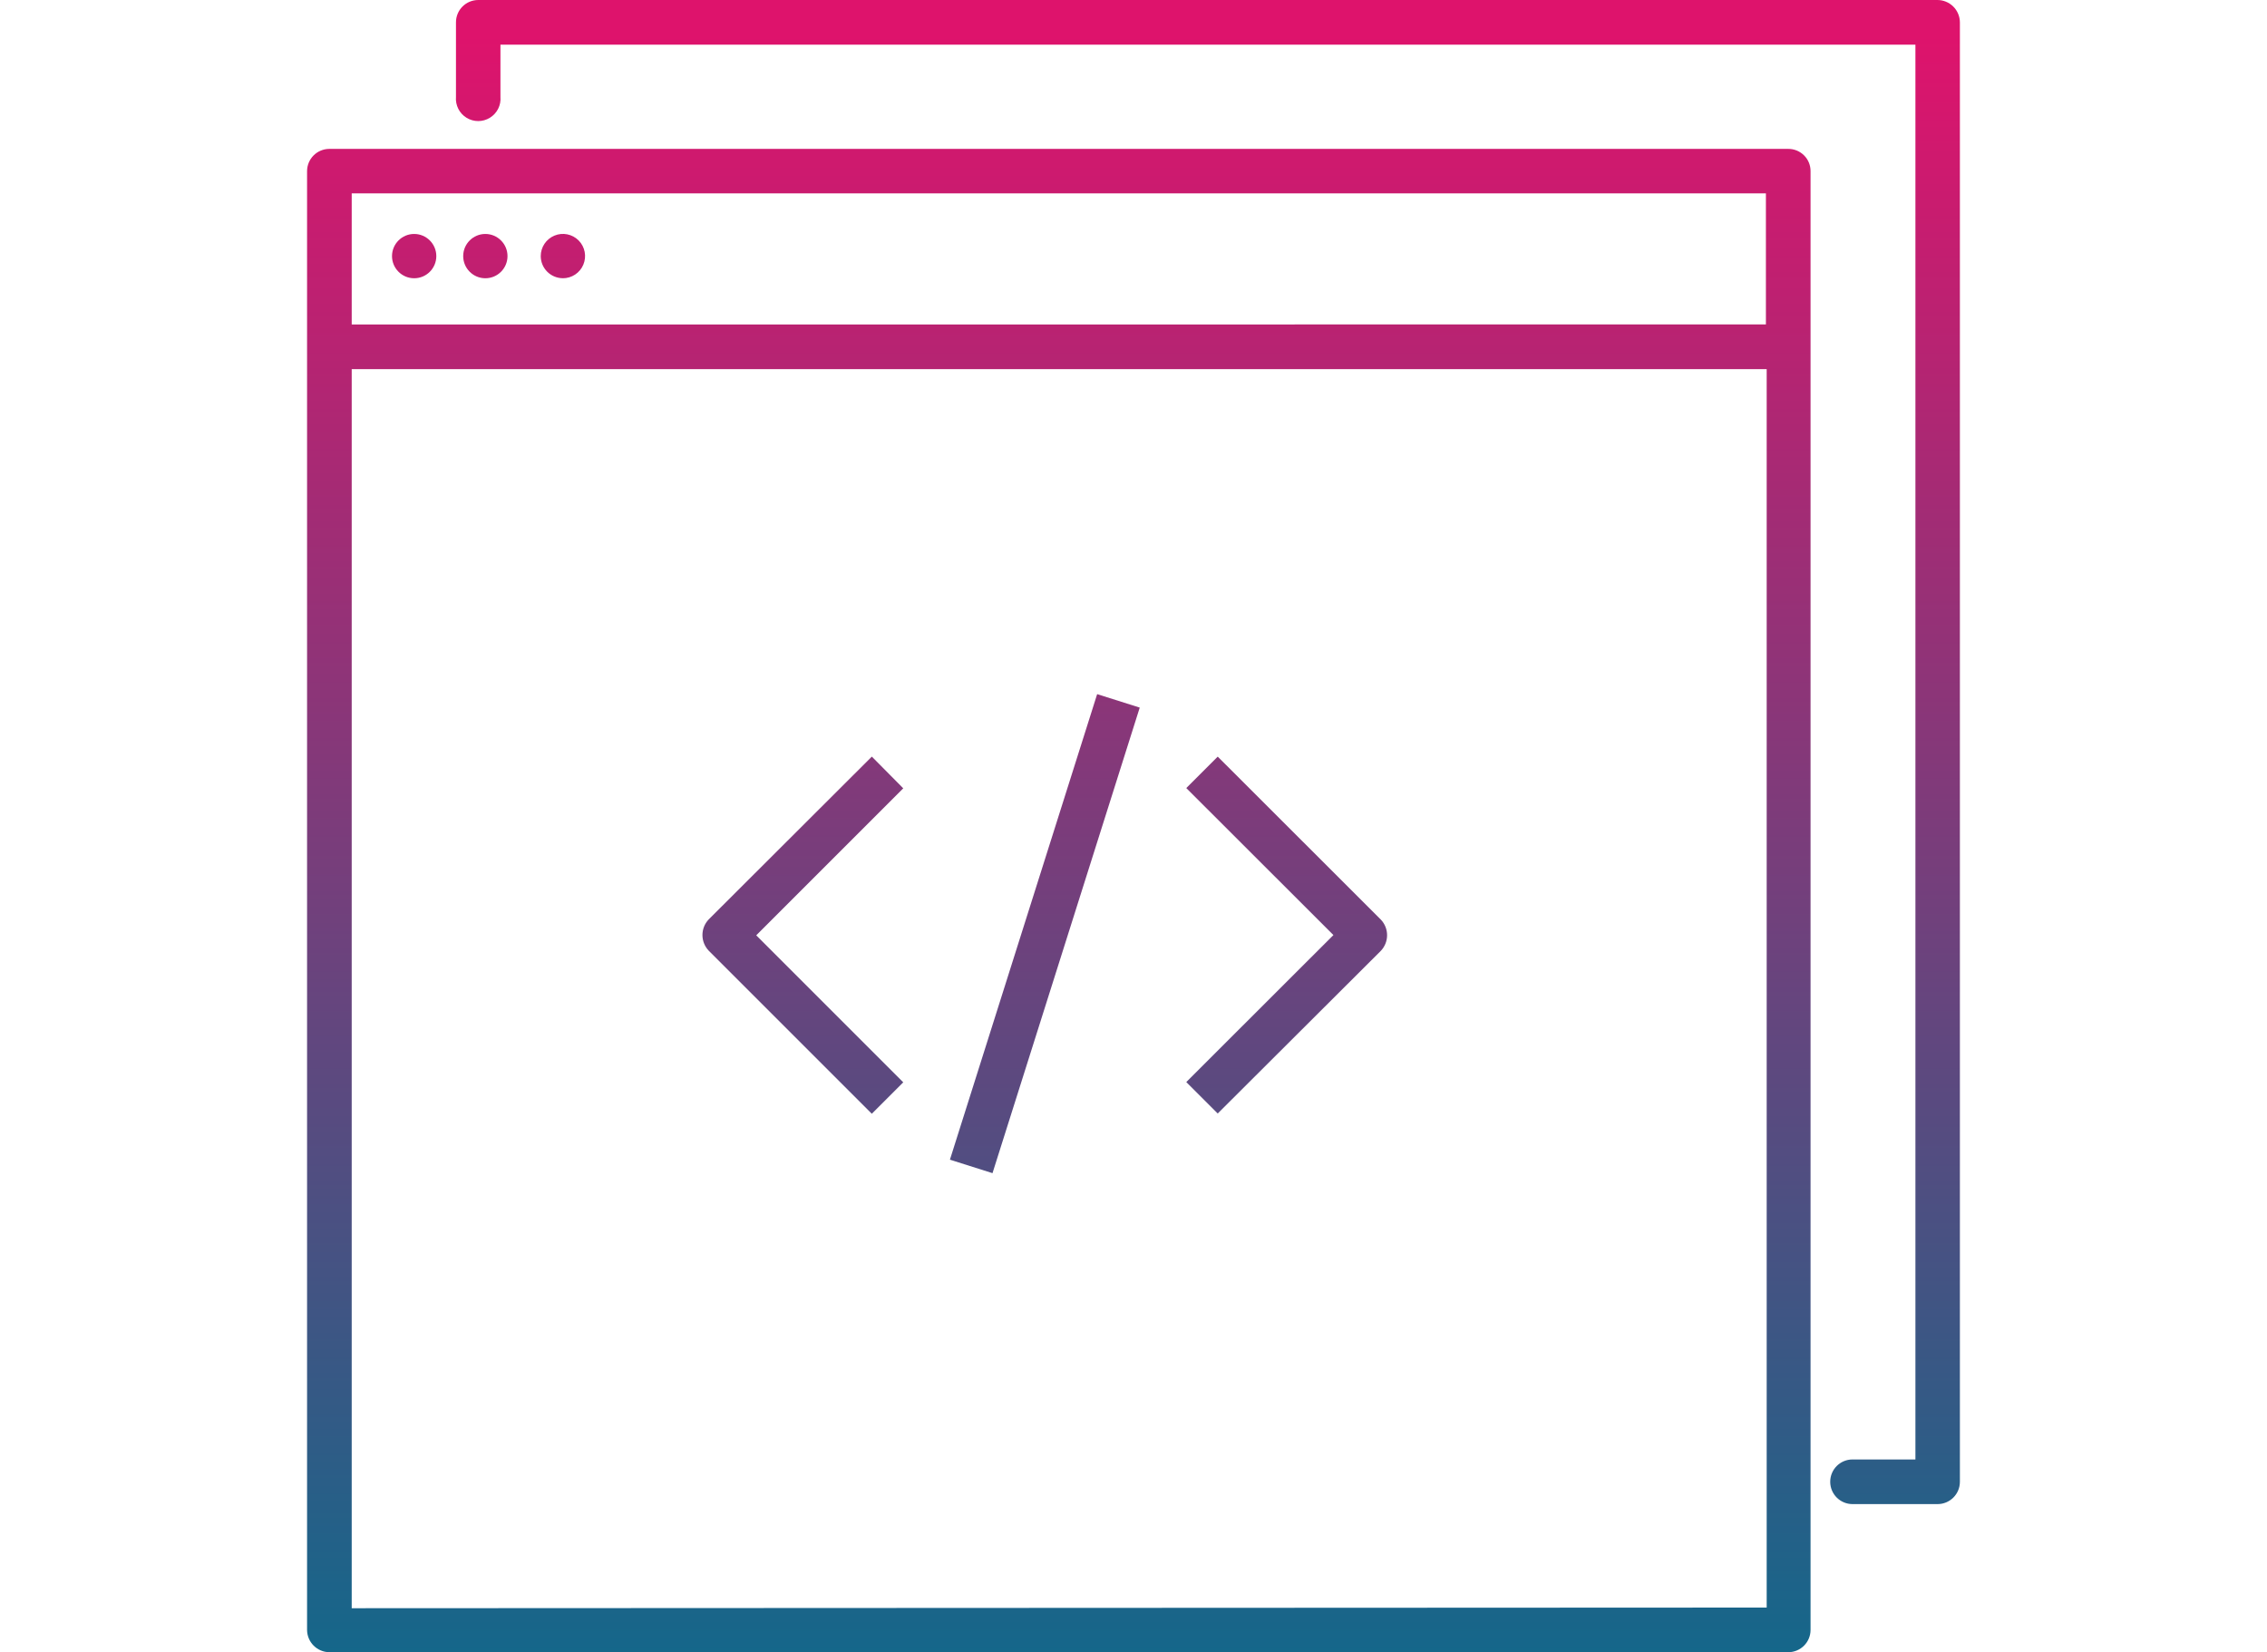
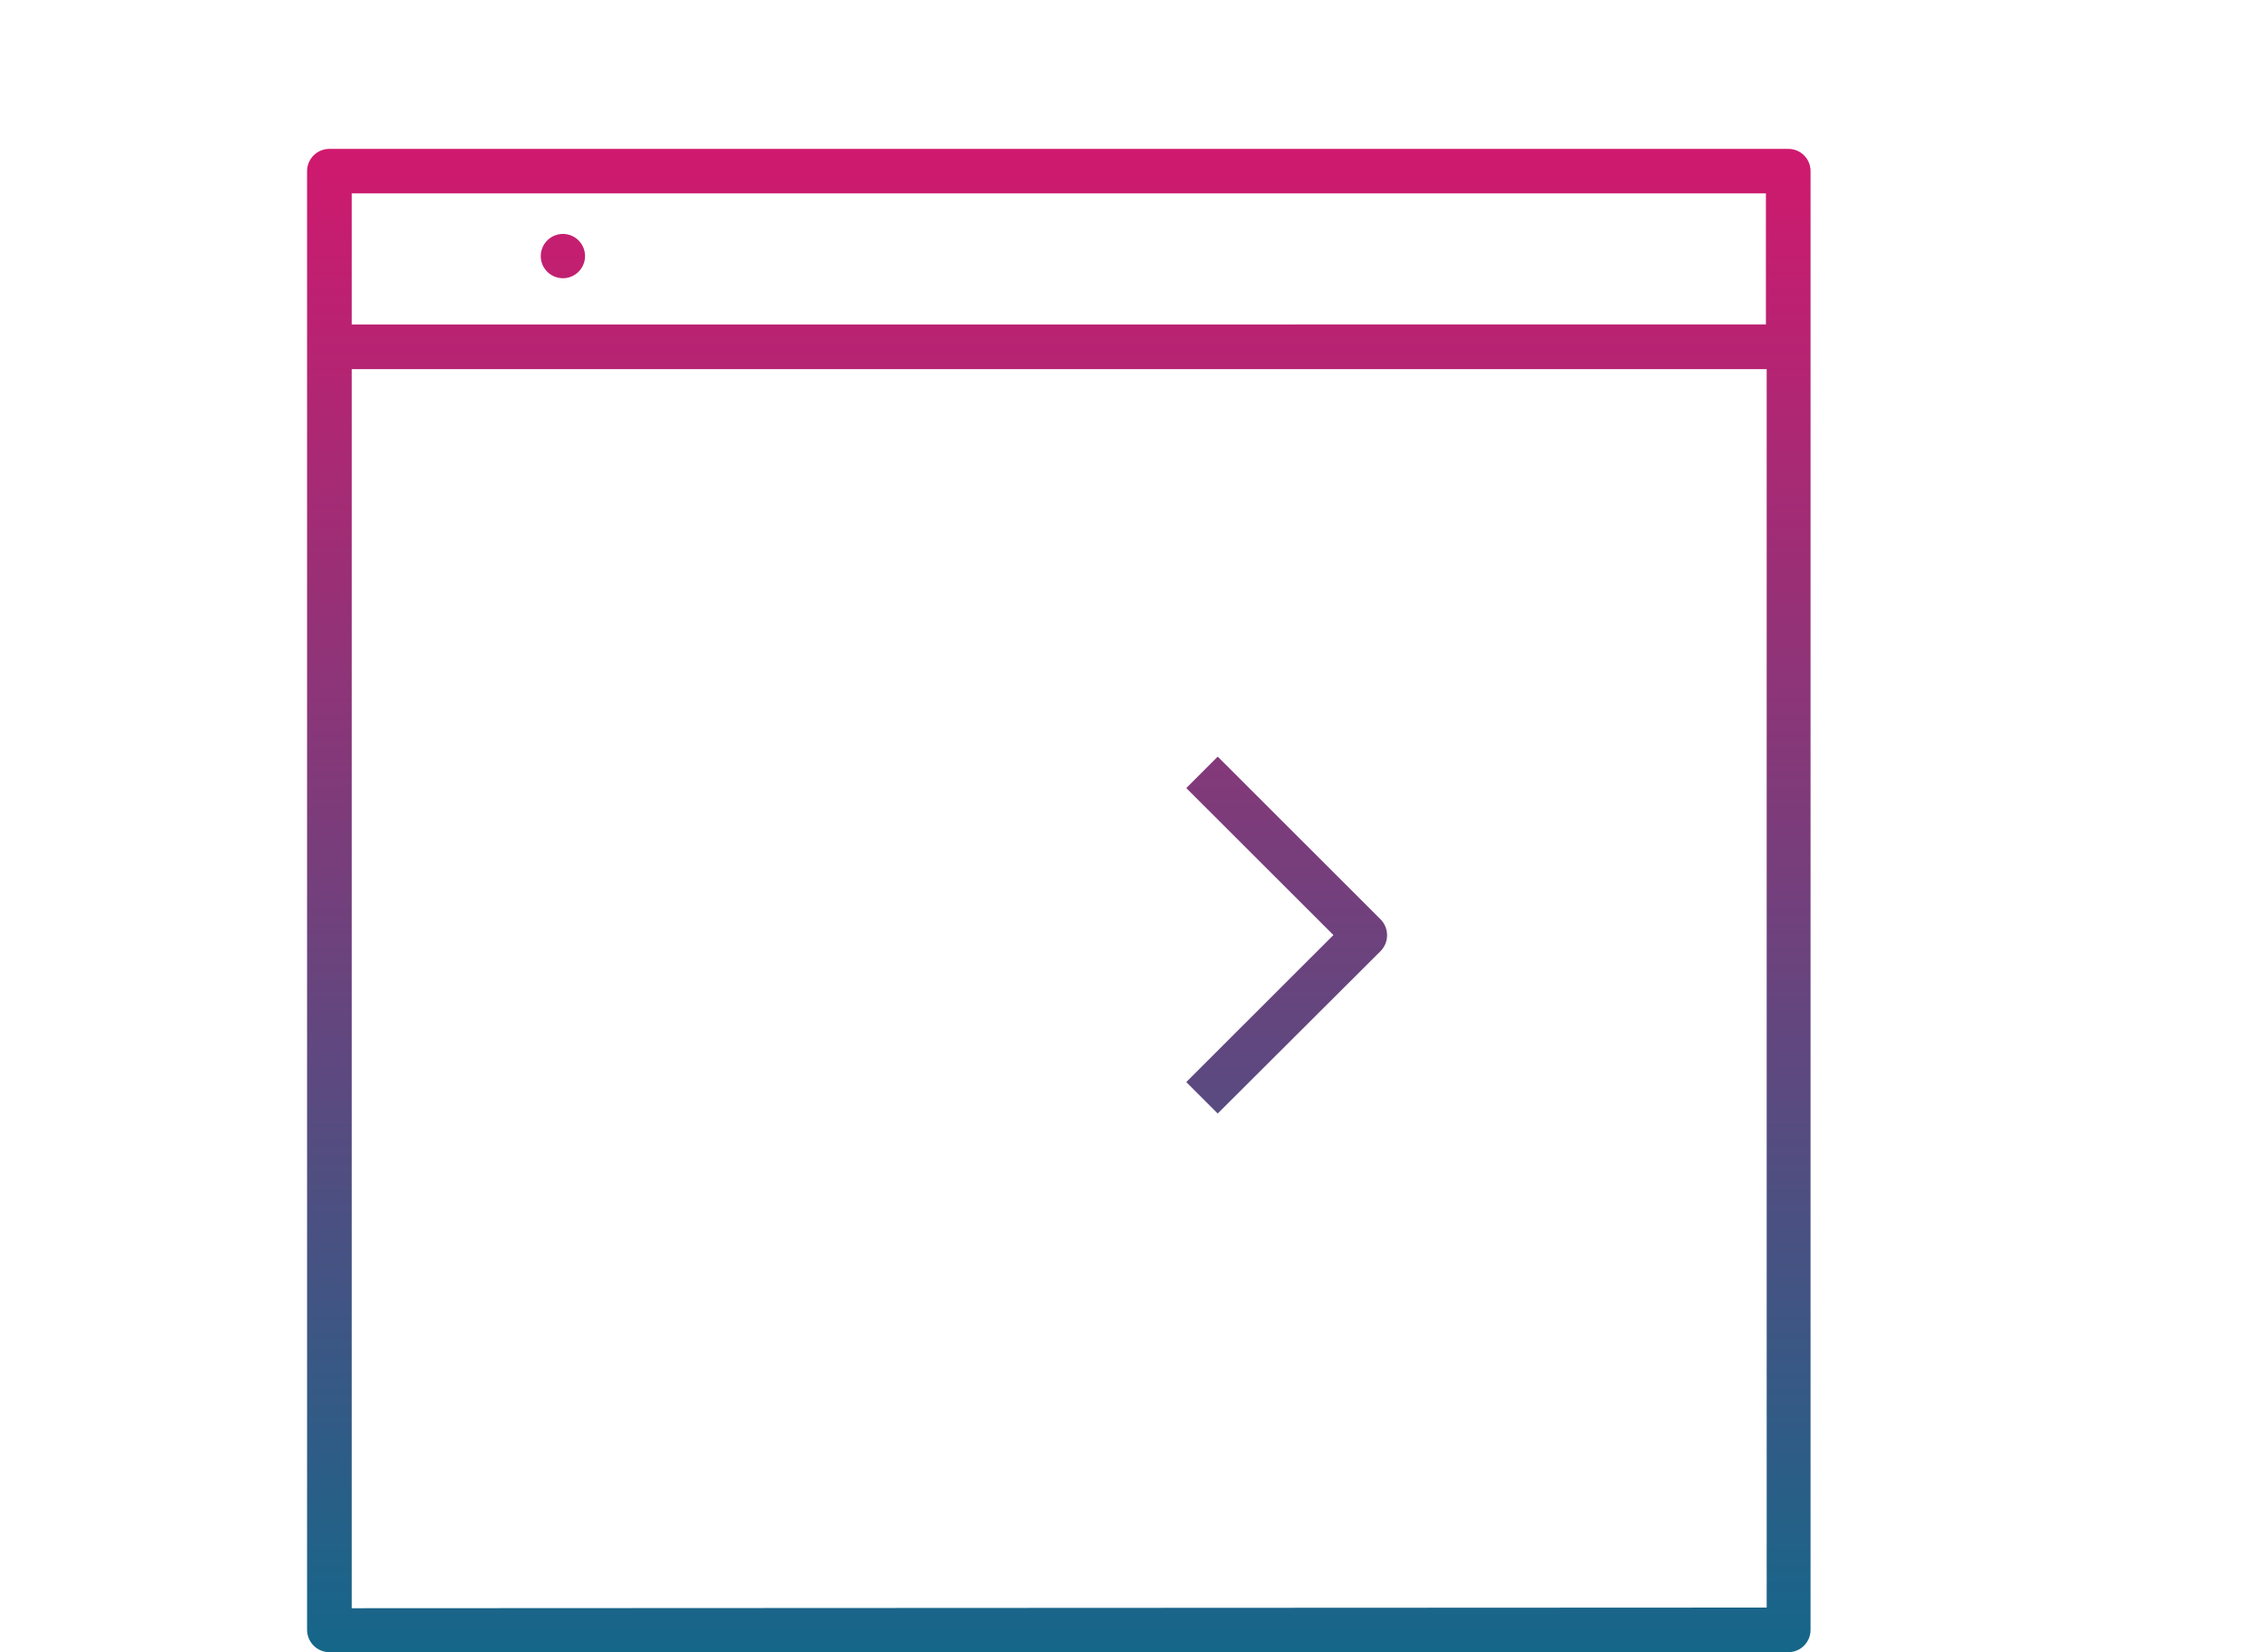
<svg xmlns="http://www.w3.org/2000/svg" xmlns:xlink="http://www.w3.org/1999/xlink" id="a" viewBox="0 0 527.06 384.17">
  <defs>
    <linearGradient id="c" x1="10.58" y1="312.95" x2="10.58" y2="416.09" gradientTransform="translate(147.98 1531.02) scale(3.66 -3.66)" gradientUnits="userSpaceOnUse">
      <stop offset="0" stop-color="#14678a" />
      <stop offset="1" stop-color="#de136c" />
    </linearGradient>
    <linearGradient id="d" x1="41.36" y1="312.95" x2="41.36" y2="416.09" xlink:href="#c" />
    <linearGradient id="e" x1="25.97" y1="312.95" x2="25.97" y2="416.09" gradientTransform="translate(147.97 1531.01) scale(3.66 -3.66)" xlink:href="#c" />
    <linearGradient id="f" x1="26.86" y1="312.95" x2="26.86" y2="416.09" xlink:href="#c" />
    <linearGradient id="g" x1="36.35" y1="312.95" x2="36.35" y2="416.09" xlink:href="#c" />
    <linearGradient id="h" x1="-9.61" y1="312.95" x2="-9.61" y2="416.09" xlink:href="#c" />
    <linearGradient id="i" x1="-4.68" y1="312.95" x2="-4.68" y2="416.09" xlink:href="#c" />
    <linearGradient id="j" x1="-14.14" y1="312.95" x2="-14.14" y2="416.09" xlink:href="#c" />
  </defs>
  <g id="b">
-     <path d="M202.69,175.93l-37.9,37.83c-1.97,2.04-1.97,5.27,0,7.31l37.9,37.9,7.31-7.31-34.18-34.18,34.18-34.18-7.31-7.38Z" style="fill:url(#c); fill-rule:evenodd;" />
    <path d="M283.11,175.93l-7.31,7.31,34.21,34.18-34.21,34.18,7.31,7.31,37.9-37.8c1.97-2.04,1.97-5.27,0-7.31l-37.9-37.87Z" style="fill:url(#d); fill-rule:evenodd;" />
-     <path d="M220.85,269.65l34.23-108.25h0l9.9,3.13h0l-34.23,108.25h0l-9.9-3.13h0Z" style="fill:url(#e); fill-rule:evenodd;" />
    <path d="M415.75,34.62H76.58c-2.87,0-5.19,2.32-5.19,5.19v339.17c.02,2.86,2.33,5.17,5.19,5.19h339.17c2.87,0,5.19-2.32,5.19-5.19V39.81c.01-1.38-.53-2.71-1.51-3.68-.98-.98-2.3-1.52-3.68-1.51ZM410.56,44.96v30.48H81.77v-30.48h328.79ZM81.77,373.93V85.83h328.97v287.96l-328.97.15Z" style="fill:url(#f); fill-rule:evenodd;" />
-     <path d="M450.37,0H111.2c-2.87,0-5.19,2.32-5.19,5.19v17.33c-.16,1.95.78,3.83,2.45,4.86,1.67,1.03,3.77,1.03,5.44,0,1.67-1.03,2.62-2.9,2.45-4.86v-12.14h328.97v328.97h-14.62c-2.87,0-5.19,2.32-5.19,5.19s2.32,5.19,5.19,5.19h19.77c2.87,0,5.19-2.32,5.19-5.19V5.19c-.01-1.39-.57-2.72-1.57-3.7-1-.97-2.34-1.51-3.73-1.49Z" style="fill:url(#g); fill-rule:evenodd;" />
-     <path d="M112.84,64.7c2.85,0,5.15-2.31,5.15-5.15s-2.31-5.15-5.15-5.15-5.15,2.31-5.15,5.15,2.31,5.15,5.15,5.15Z" style="fill:url(#h); fill-rule:evenodd;" />
    <path d="M130.83,64.7c2.09.01,3.98-1.23,4.79-3.16.81-1.92.38-4.15-1.09-5.63-1.47-1.48-3.69-1.93-5.62-1.13-1.93.8-3.19,2.68-3.19,4.76,0,2.83,2.29,5.13,5.12,5.15Z" style="fill:url(#i); fill-rule:evenodd;" />
-     <path d="M96.29,64.7c2.85,0,5.15-2.31,5.15-5.15s-2.31-5.15-5.15-5.15-5.15,2.31-5.15,5.15,2.31,5.15,5.15,5.15Z" style="fill:url(#j); fill-rule:evenodd;" />
  </g>
</svg>